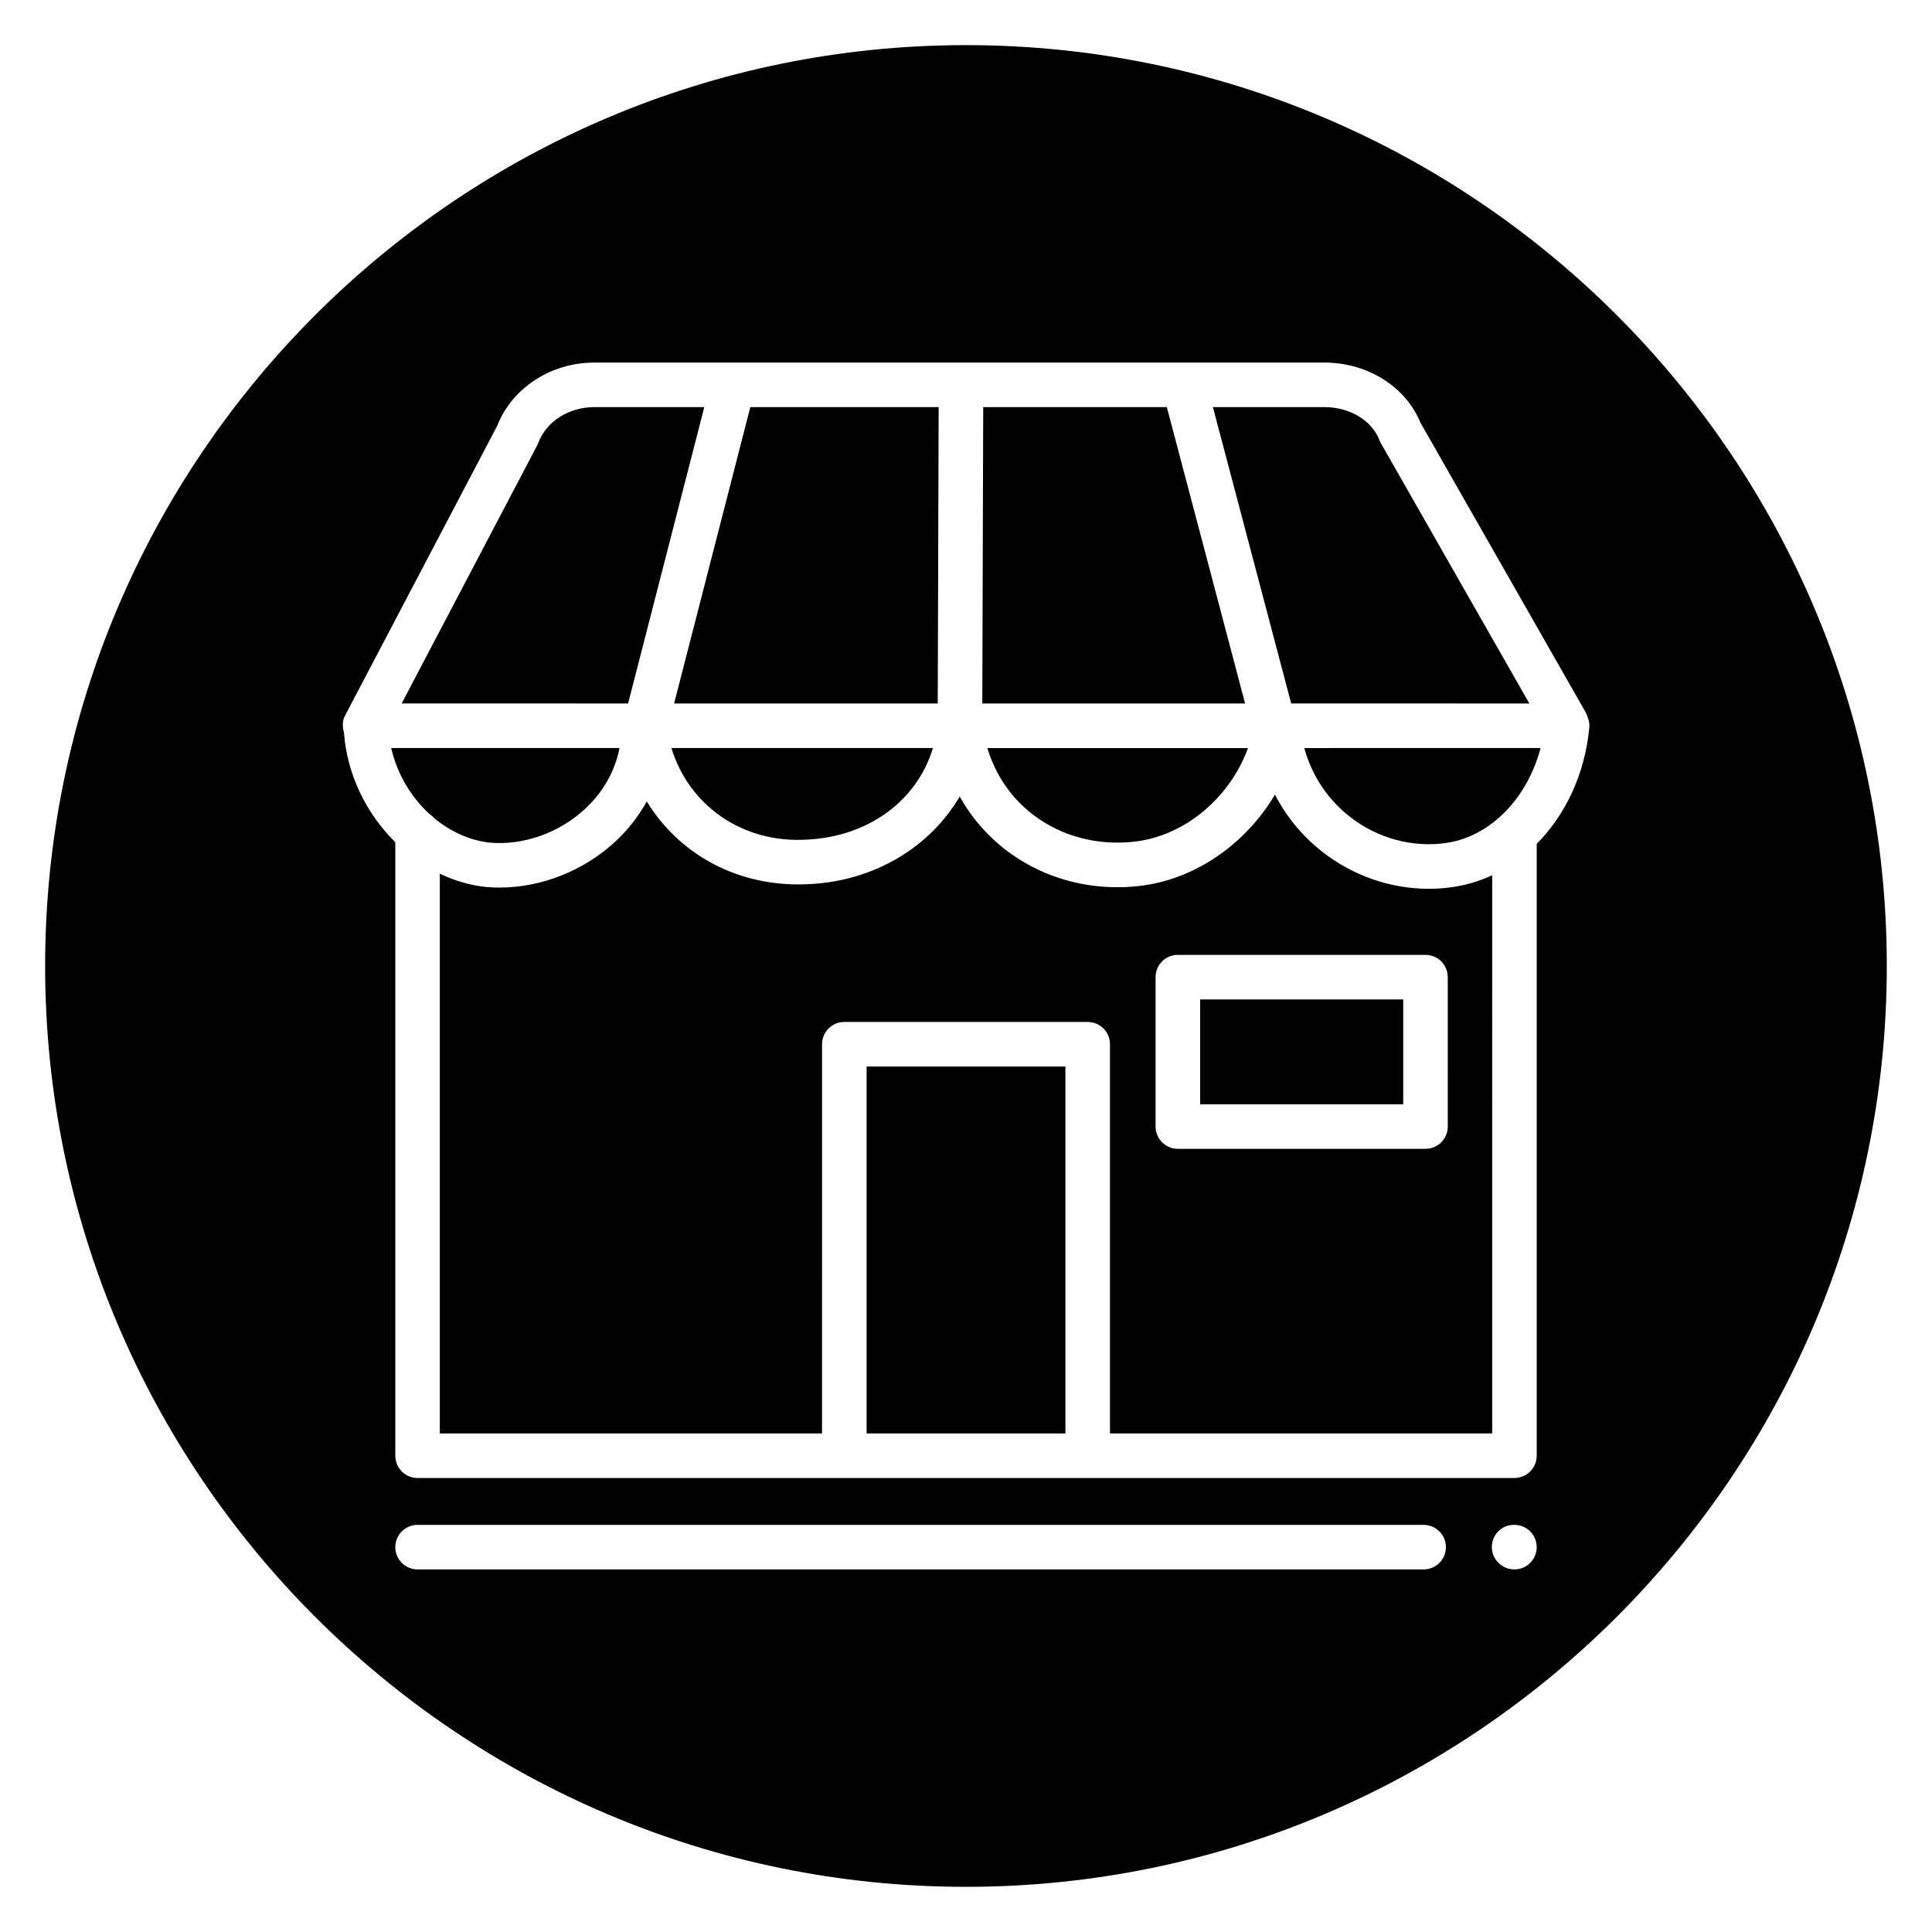
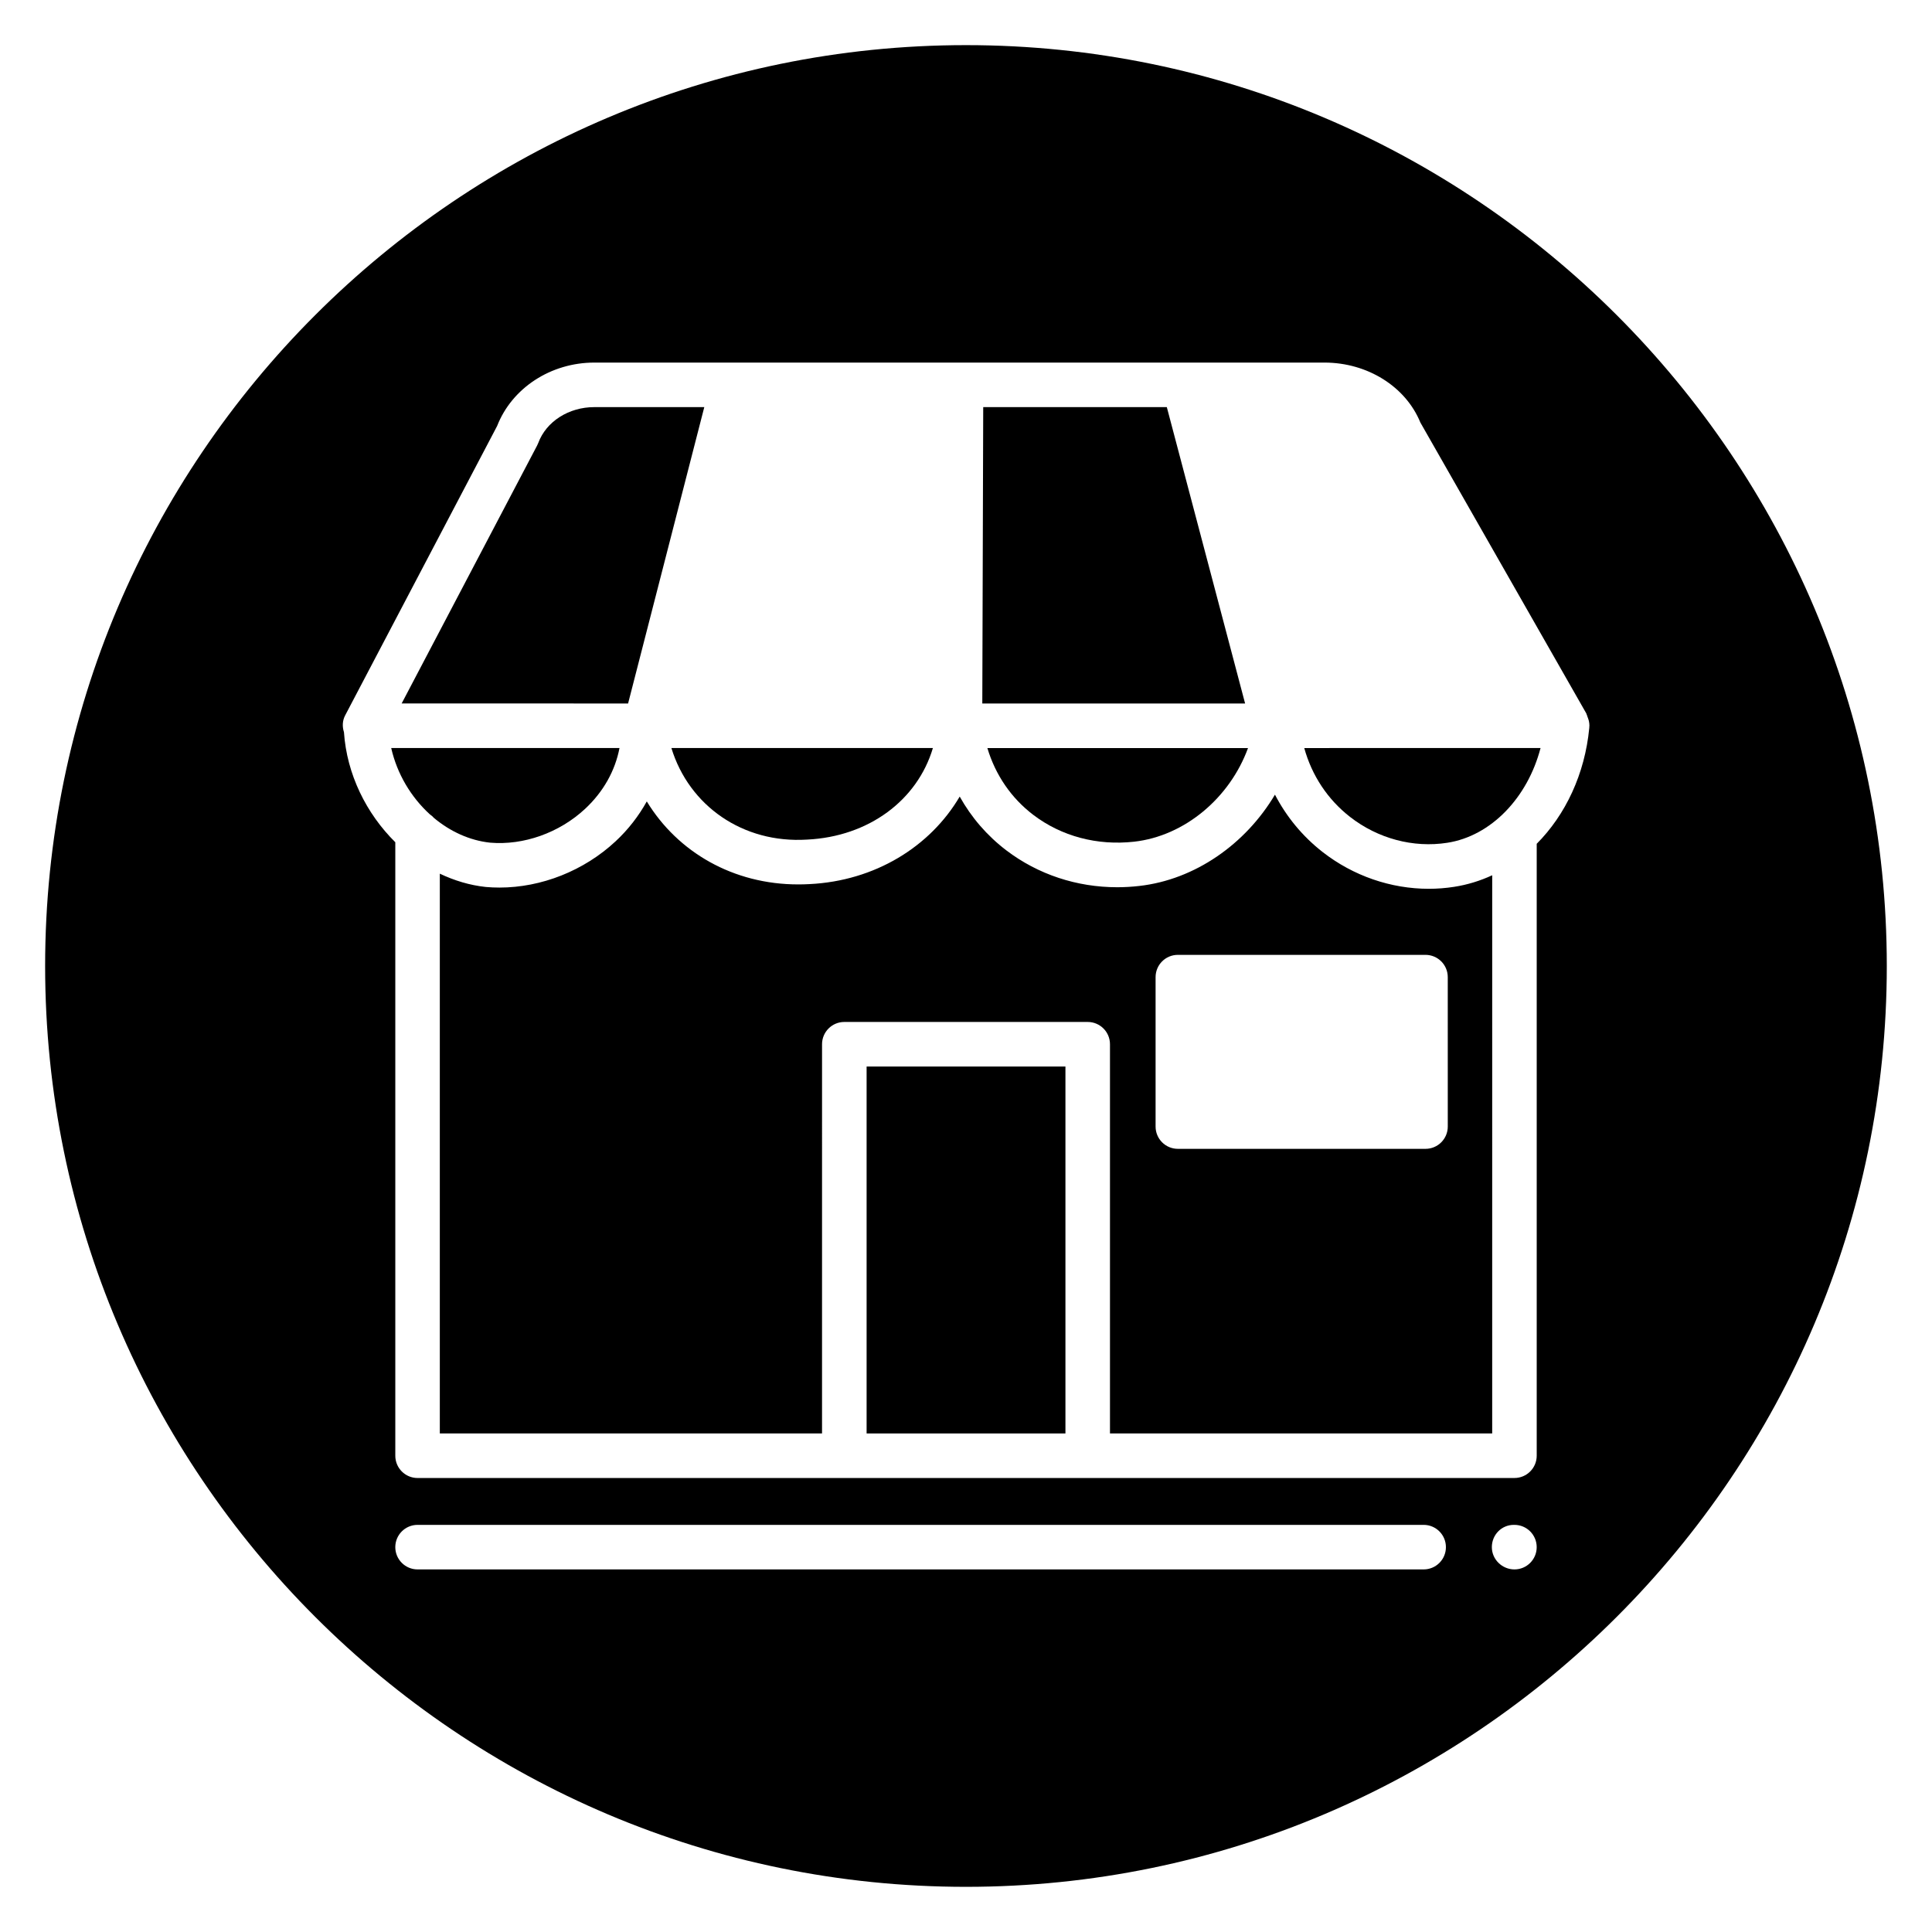
<svg xmlns="http://www.w3.org/2000/svg" fill="#000000" width="800px" height="800px" version="1.1" viewBox="144 144 512 512">
  <g>
    <path d="m357.9 366.5c16.355-0.793 29.215-10.453 33.328-24.262h-69.301c4.68 15.289 18.922 25.336 35.973 24.262z" />
    <path d="m404.32 330.43h69.645l-20.746-78.539h-48.656z" />
    <path d="m489.64 342.24c2.012 7.258 6.172 13.594 12.125 18.242 7.391 5.758 16.777 8.27 25.781 6.863 11.602-1.797 21.277-11.941 24.715-25.109z" />
-     <path d="m549.29 330.43-39.34-68.977c-0.148-0.262-0.277-0.531-0.387-0.812-2.012-5.234-7.863-8.754-14.566-8.754h-29.562l20.746 78.539z" />
-     <path d="m392.51 330.43 0.008-2.156 0.234-76.383h-49.91l-20.195 78.539z" />
    <path d="m299.09 358.32c4.816-4.492 7.926-10.062 9.082-16.082h-60.496c1.551 6.836 5.246 13.02 10.227 17.559 0.418 0.277 0.789 0.613 1.121 0.984 4.293 3.57 9.414 5.953 14.879 6.535 8.836 0.746 18.309-2.582 25.188-8.996z" />
    <path d="m417.83 359.95c7.481 5.688 16.969 8.195 26.734 7.106 13.395-1.504 25.34-11.598 30.172-24.816h-69.074c2.129 7.106 6.309 13.254 12.168 17.711z" />
    <path d="m400 155.96c-134.56 0-244.04 109.47-244.04 244.04 0 134.56 109.47 244.03 244.03 244.03s244.03-109.47 244.03-244.03c0.004-134.56-109.47-244.04-244.03-244.04zm121.28 403.95h-266.62c-3.262 0-5.902-2.644-5.902-5.902 0-3.258 2.641-5.902 5.902-5.902h266.62c3.262 0 5.902 2.644 5.902 5.902 0.004 3.258-2.637 5.902-5.902 5.902zm24.062 0c-3.262 0-5.988-2.644-5.988-5.902 0-3.258 2.562-5.902 5.82-5.902h0.164c3.262 0 5.902 2.644 5.902 5.902 0.004 3.258-2.637 5.902-5.898 5.902zm19.832-223.01c-1.168 12.238-6.301 23.047-13.93 30.711v162.17c0 3.258-2.641 5.902-5.902 5.902l-113.09 0.004h-177.59c-3.262 0-5.902-2.644-5.902-5.902v-162.58c-7.68-7.59-12.859-18.016-13.609-29.184-0.473-1.457-0.414-3.043 0.312-4.426l40.281-76.707c3.926-10.062 14.223-16.801 25.758-16.801h193.5c11.379 0 21.523 6.359 25.41 15.883l44.023 77.18-0.023 0.016c0.133 0.242 0.184 0.523 0.289 0.785 0.055 0.125 0.094 0.254 0.141 0.387 0.082 0.266 0.191 0.512 0.242 0.785 0.082 0.395 0.129 0.801 0.129 1.219 0 0.125-0.031 0.246-0.039 0.375 0 0.059 0.02 0.121 0.012 0.184z" />
    <path d="m529.36 379.02c-2.231 0.348-4.484 0.52-6.731 0.52-10.023 0-19.992-3.406-28.121-9.746-5.34-4.164-9.586-9.348-12.633-15.203-7.769 13.09-21.199 22.543-35.977 24.199-1.953 0.223-3.902 0.336-5.832 0.336-10.711 0-20.973-3.383-29.371-9.766-5.125-3.898-9.285-8.746-12.363-14.262-7.832 13.32-22.5 22.359-39.809 23.199-1.004 0.059-2.004 0.082-2.992 0.082-17.141 0.004-31.898-8.48-40.125-21.992-2.133 3.836-4.875 7.41-8.266 10.566-8.379 7.812-19.664 12.262-30.785 12.262-1.203 0-2.41-0.051-3.609-0.156-4.254-0.453-8.348-1.699-12.191-3.527v148.34h101.29l0.004-103.14c0-3.258 2.641-5.902 5.902-5.902h64.5c3.262 0 5.902 2.644 5.902 5.902v103.15h101.29l0.004-147.93c-3.176 1.473-6.551 2.519-10.078 3.066zm-1.684 63.531c0 3.258-2.641 5.902-5.902 5.902h-65.629c-3.262 0-5.902-2.644-5.902-5.902v-39.602c0-3.258 2.641-5.902 5.902-5.902h65.625c3.262 0 5.902 2.644 5.902 5.902z" />
    <path d="m310.45 330.43 13.945-54.23 6.25-24.309h-29.152c-6.769 0-12.73 3.809-14.836 9.473-0.086 0.238-0.188 0.469-0.309 0.691l-35.906 68.371z" />
    <path d="m373.66 426.64h52.691v97.242h-52.691z" />
-     <path d="m462.05 408.86h53.816v27.793h-53.816z" />
  </g>
</svg>